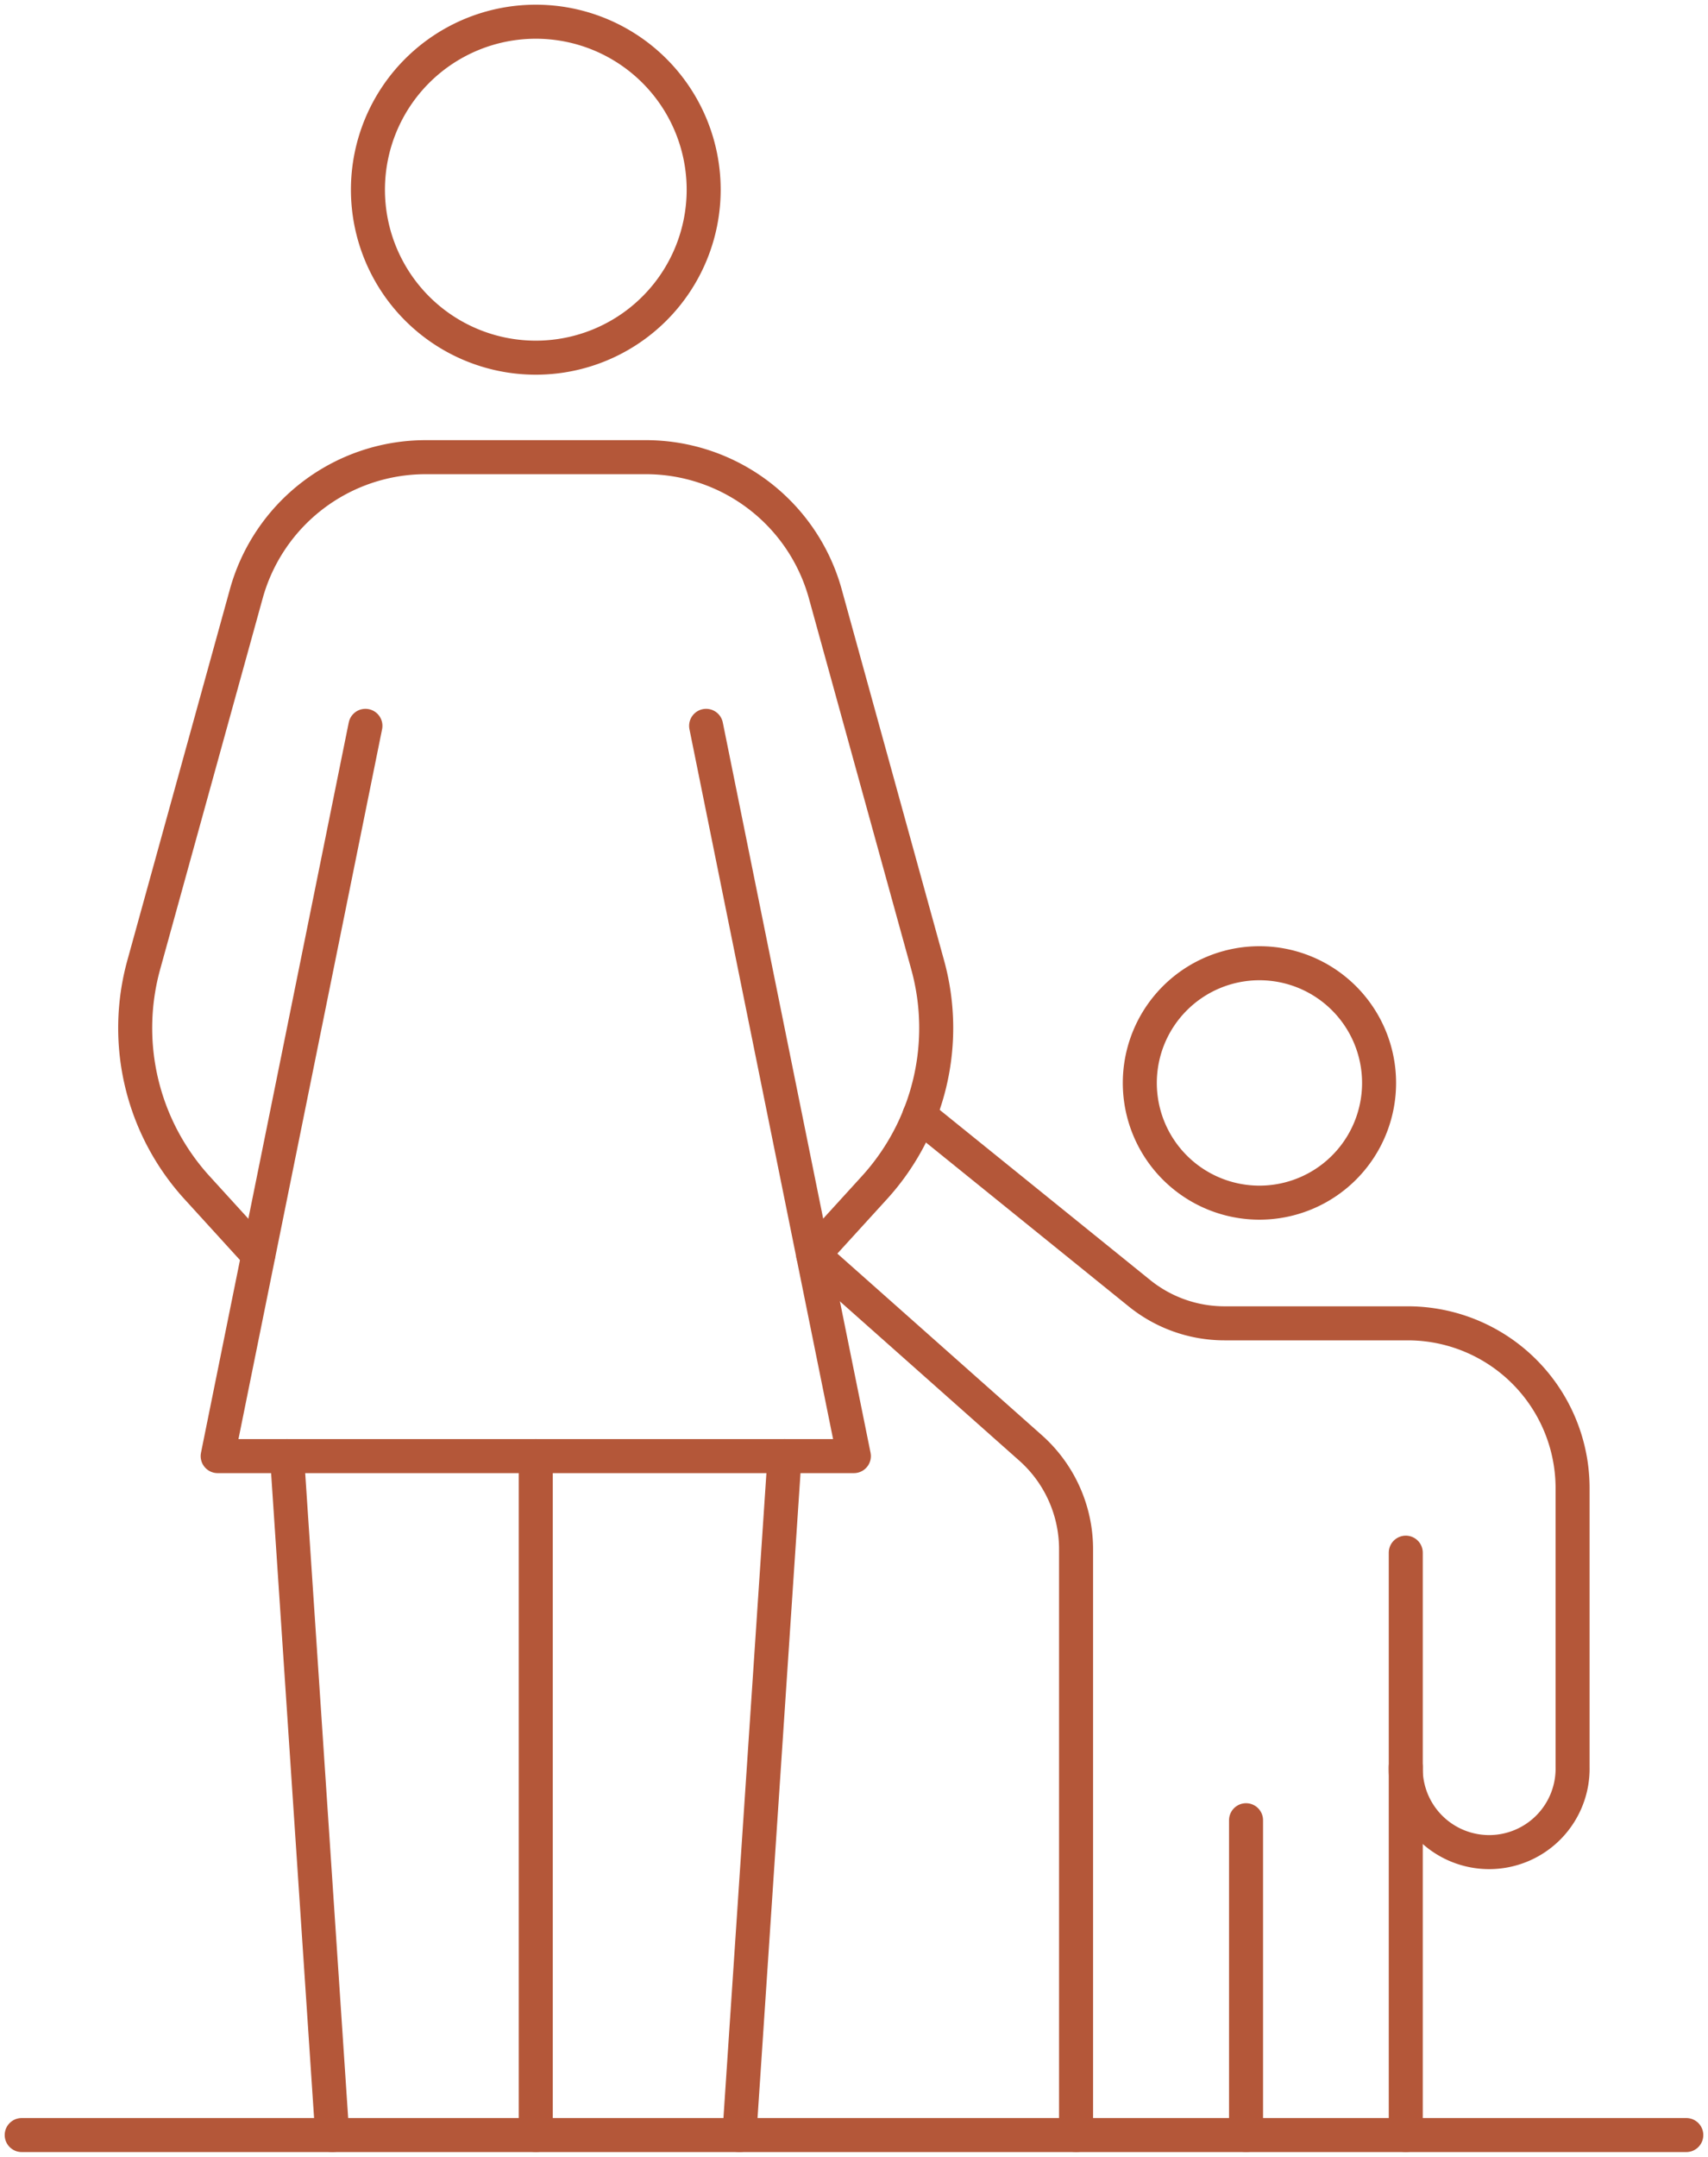
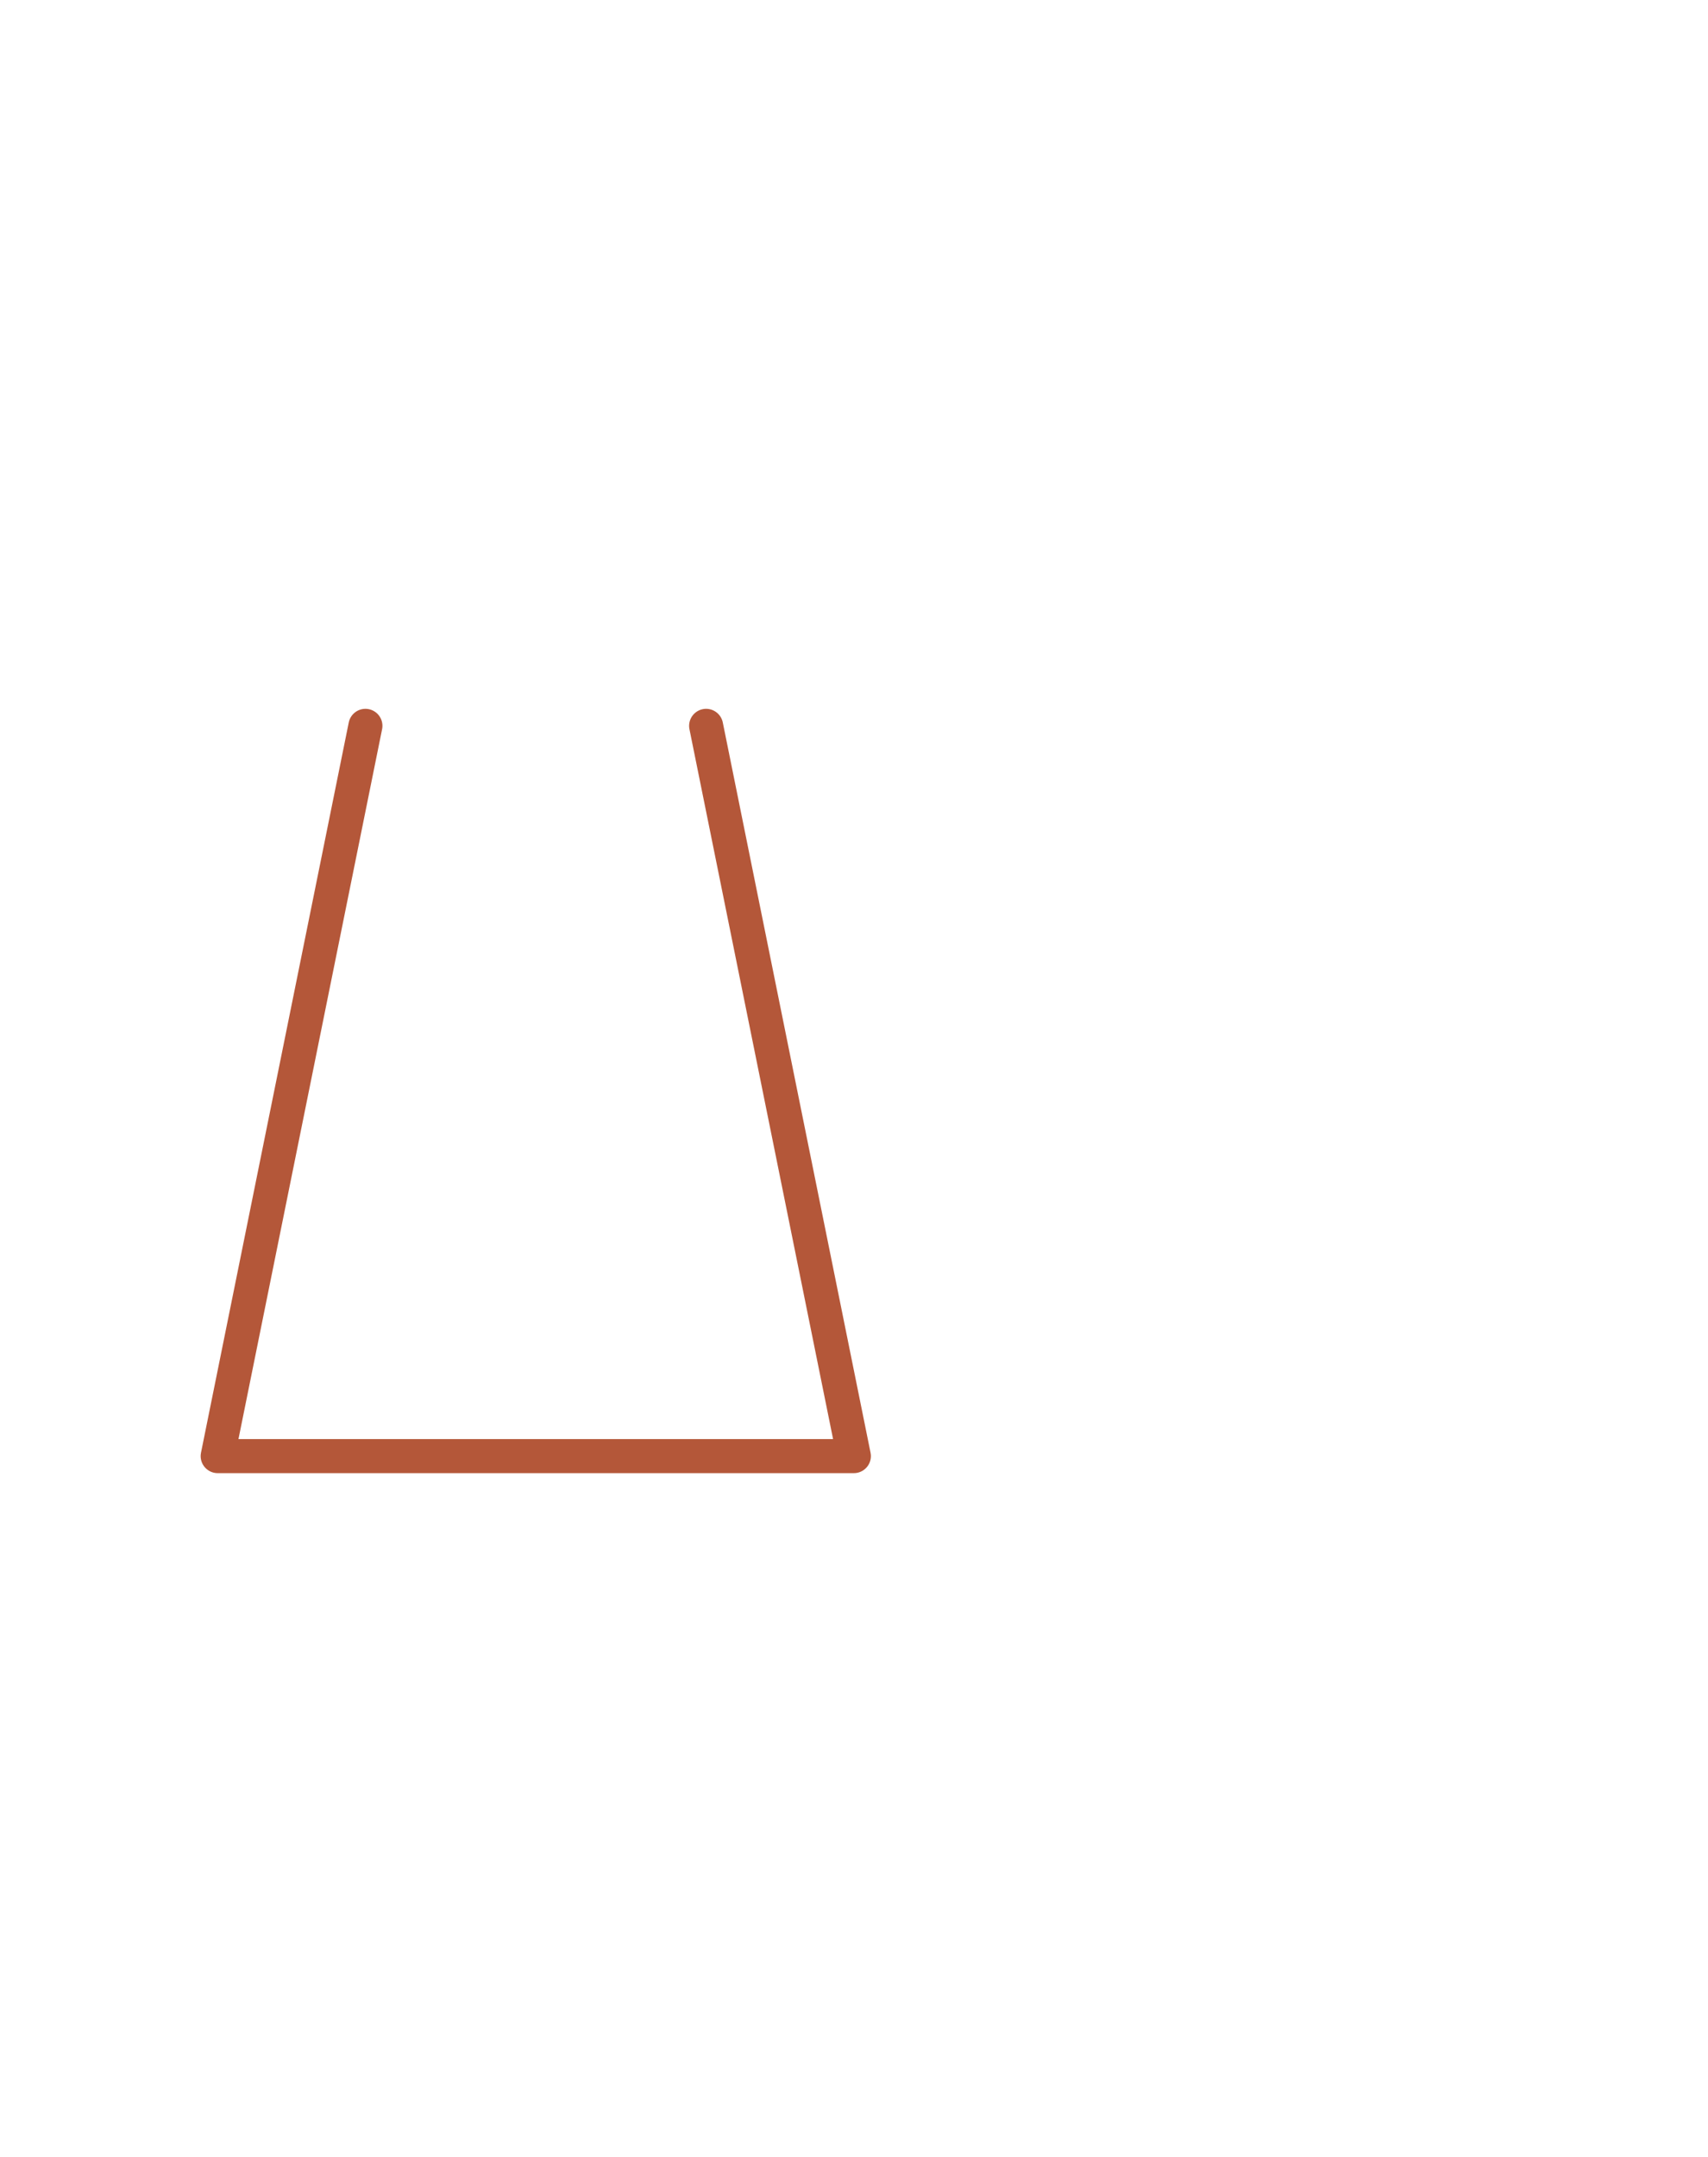
<svg xmlns="http://www.w3.org/2000/svg" id="Group_120044" data-name="Group 120044" width="50.213" height="63.363" viewBox="0 0 50.213 63.363">
  <defs>
    <clipPath id="clip-path">
-       <rect id="Rectangle_751" data-name="Rectangle 751" width="50.213" height="63.363" fill="none" stroke="#b45739" stroke-width="1" />
-     </clipPath>
+       </clipPath>
  </defs>
  <path id="Path_206399" data-name="Path 206399" d="M29.4,50.121l4.344,21.454H15.04l4.344-21.454" transform="translate(-8.641 -28.797)" fill="none" stroke="#b45739" stroke-linecap="round" stroke-linejoin="round" stroke-width="1" />
  <g id="Group_120043" data-name="Group 120043">
    <g id="Group_120042" data-name="Group 120042" clip-path="url(#clip-path)">
-       <line id="Line_78" data-name="Line 78" x2="1.33" y2="19.947" transform="translate(8.438 42.778)" fill="none" stroke="#b45739" stroke-linecap="round" stroke-linejoin="round" stroke-width="1" />
-       <line id="Line_79" data-name="Line 79" x1="1.33" y2="19.947" transform="translate(21.736 42.778)" fill="none" stroke="#b45739" stroke-linecap="round" stroke-linejoin="round" stroke-width="1" />
      <line id="Line_80" data-name="Line 80" y1="19.946" transform="translate(15.751 42.778)" fill="none" stroke="#b45739" stroke-linecap="round" stroke-linejoin="round" stroke-width="1" />
-       <path id="Path_206400" data-name="Path 206400" d="M37.009,80.866V63.656a3.982,3.982,0,0,0-1.339-2.978l-6.39-5.67,1.8-1.974a6.963,6.963,0,0,0,1.566-6.545l-3.009-10.9a5.473,5.473,0,0,0-5.276-4.016H17.889a5.473,5.473,0,0,0-5.275,4.016L9.6,46.488a6.963,6.963,0,0,0,1.566,6.545l1.8,1.974" transform="translate(-5.374 -18.142)" fill="none" stroke="#b45739" stroke-linecap="round" stroke-linejoin="round" stroke-width="1" />
      <path id="Path_206401" data-name="Path 206401" d="M63.533,77.019,70,82.244a3.98,3.98,0,0,0,2.5.885h5.389a4.846,4.846,0,0,1,4.846,4.846v8.186a2.453,2.453,0,1,1-4.905,0" transform="translate(-36.503 -44.252)" fill="none" stroke="#b45739" stroke-linecap="round" stroke-linejoin="round" stroke-width="1" />
      <line id="Line_81" data-name="Line 81" y1="17.109" transform="translate(41.328 45.615)" fill="none" stroke="#b45739" stroke-linecap="round" stroke-linejoin="round" stroke-width="1" />
      <line id="Line_82" data-name="Line 82" y2="9.248" transform="translate(36.632 53.475)" fill="none" stroke="#b45739" stroke-linecap="round" stroke-linejoin="round" stroke-width="1" />
      <path id="Path_206402" data-name="Path 206402" d="M85.8,70.03a3.517,3.517,0,1,1-3.517-3.517A3.517,3.517,0,0,1,85.8,70.03Z" transform="translate(-45.257 -38.215)" fill="none" stroke="#b45739" stroke-linecap="round" stroke-linejoin="round" stroke-width="1" />
-       <path id="Path_206403" data-name="Path 206403" d="M35.295,6.435A4.935,4.935,0,1,1,30.36,1.5,4.935,4.935,0,0,1,35.295,6.435Z" transform="translate(-14.608 -0.862)" fill="none" stroke="#b45739" stroke-linecap="round" stroke-linejoin="round" stroke-width="1" />
      <line id="Line_83" data-name="Line 83" x2="48.937" transform="translate(0.638 62.724)" fill="none" stroke="#b45739" stroke-linecap="round" stroke-linejoin="round" stroke-width="1" />
    </g>
  </g>
</svg>